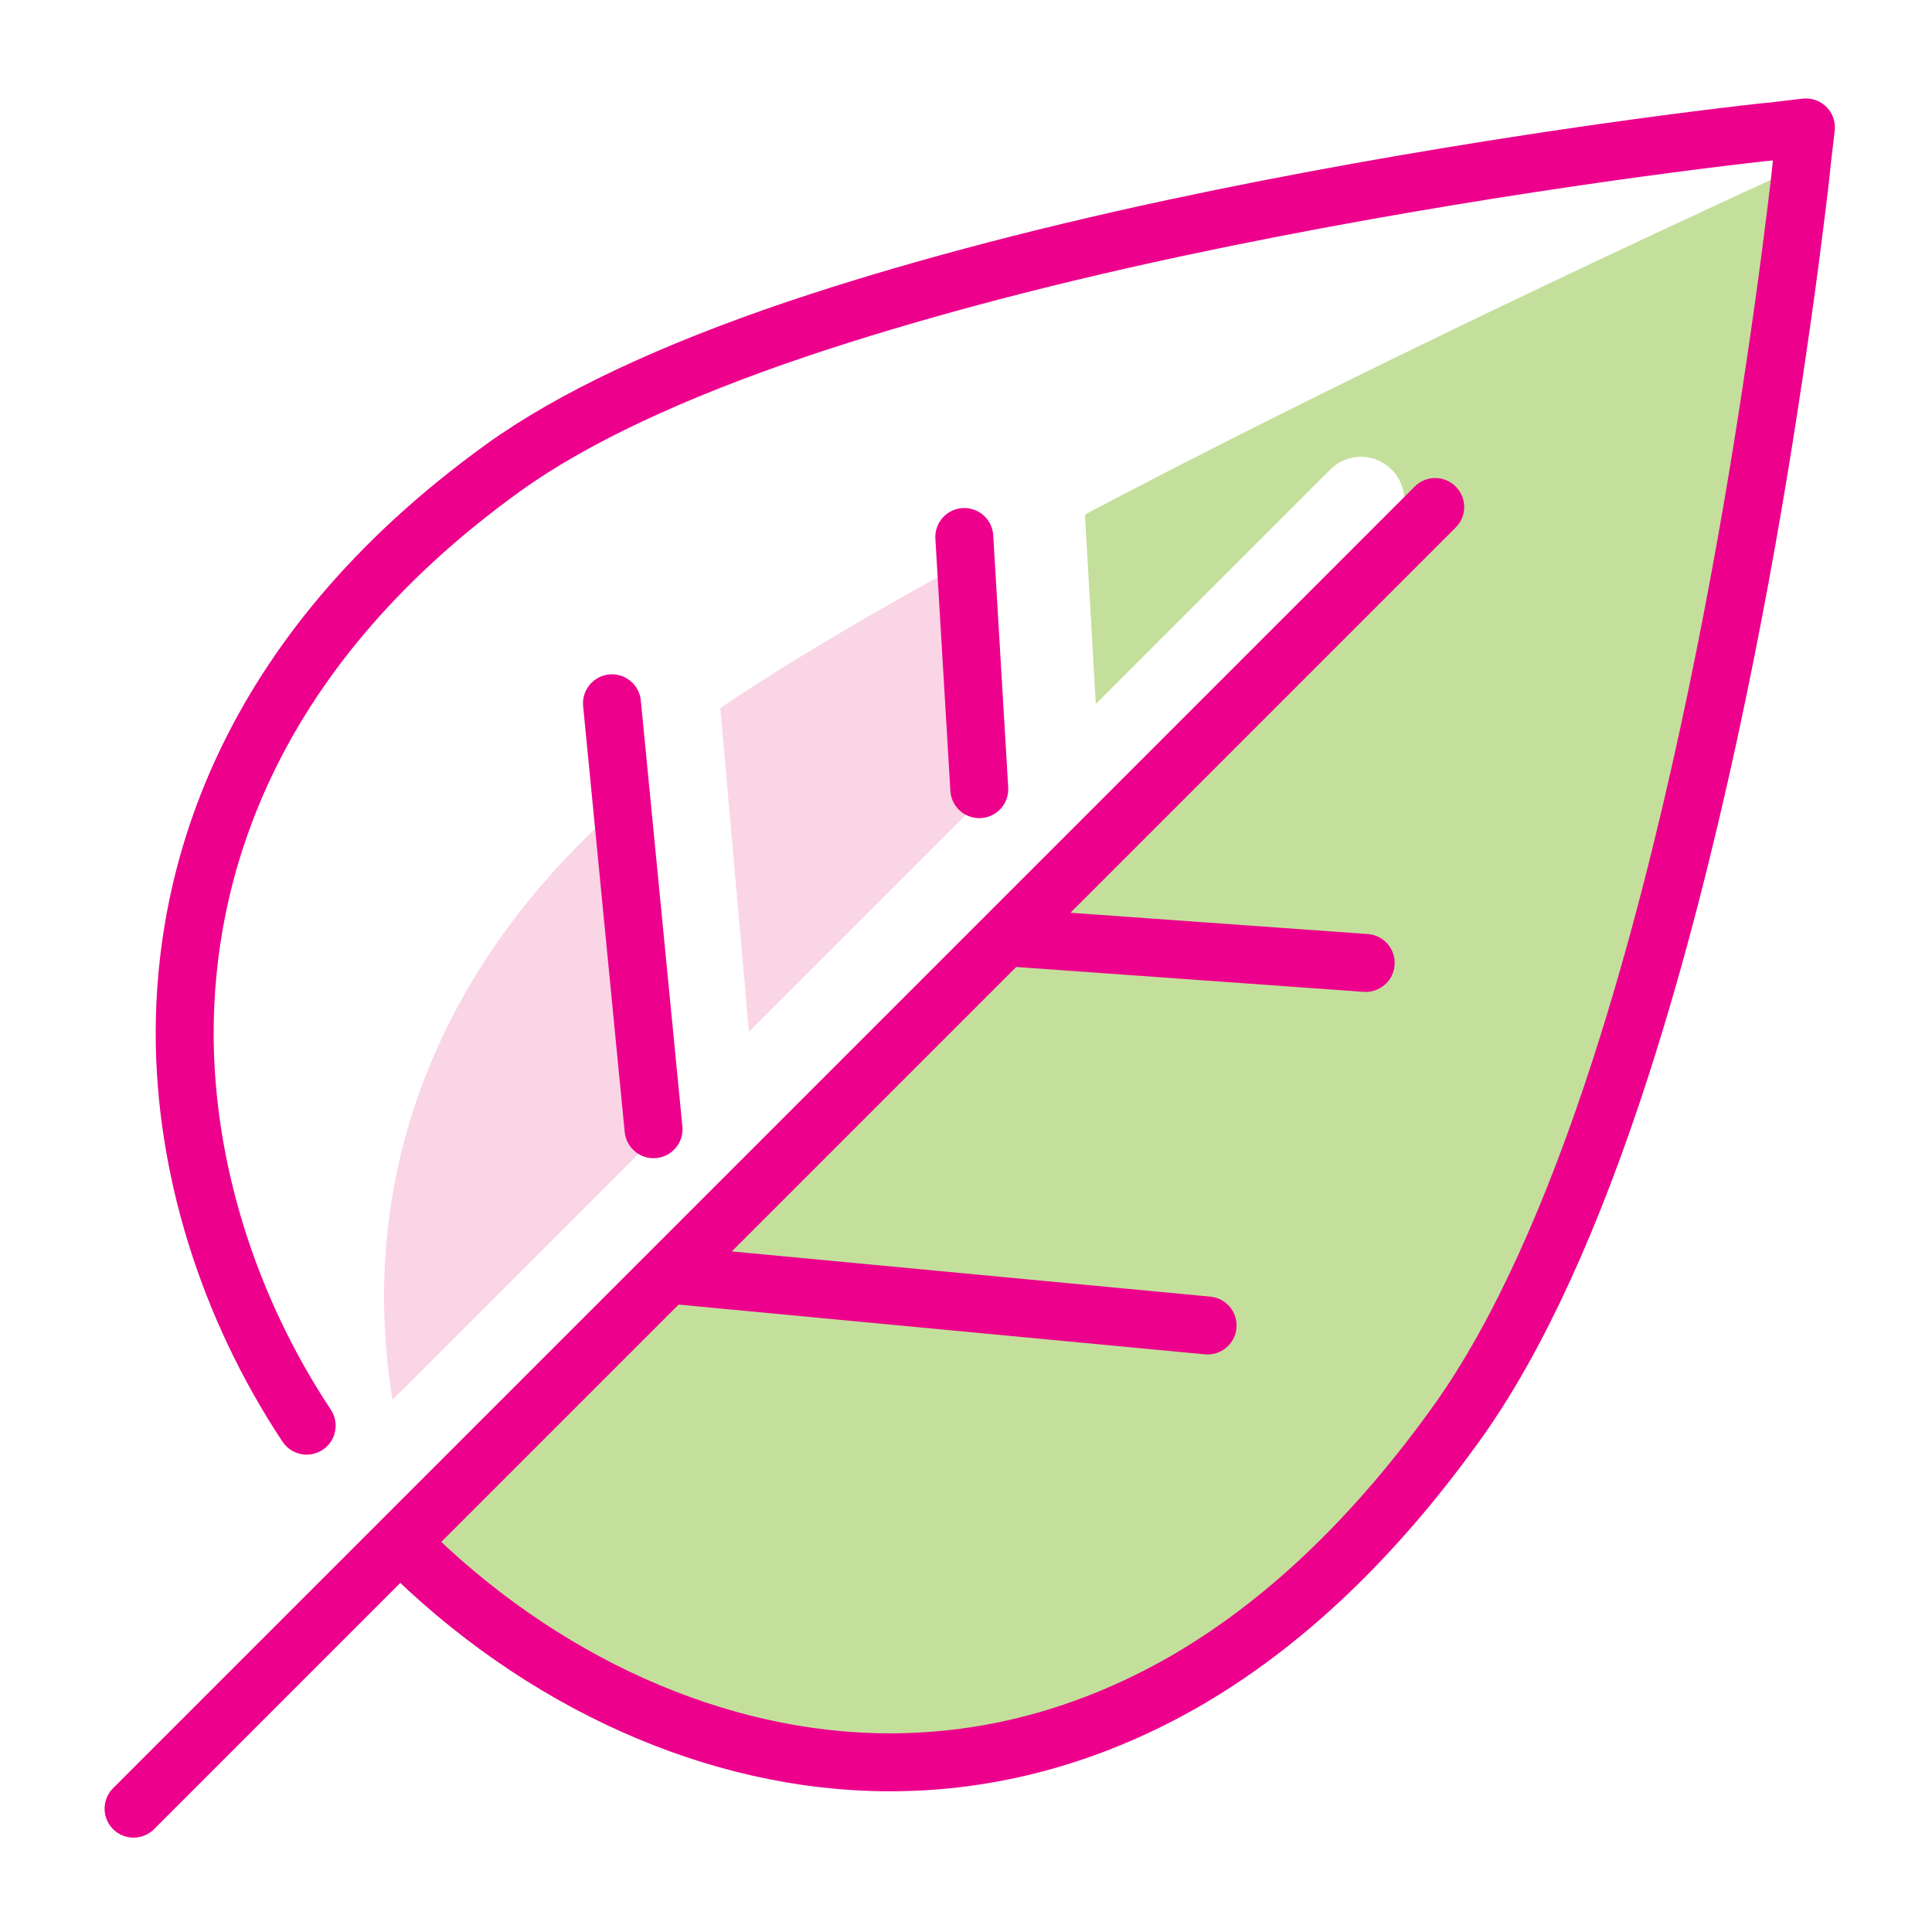
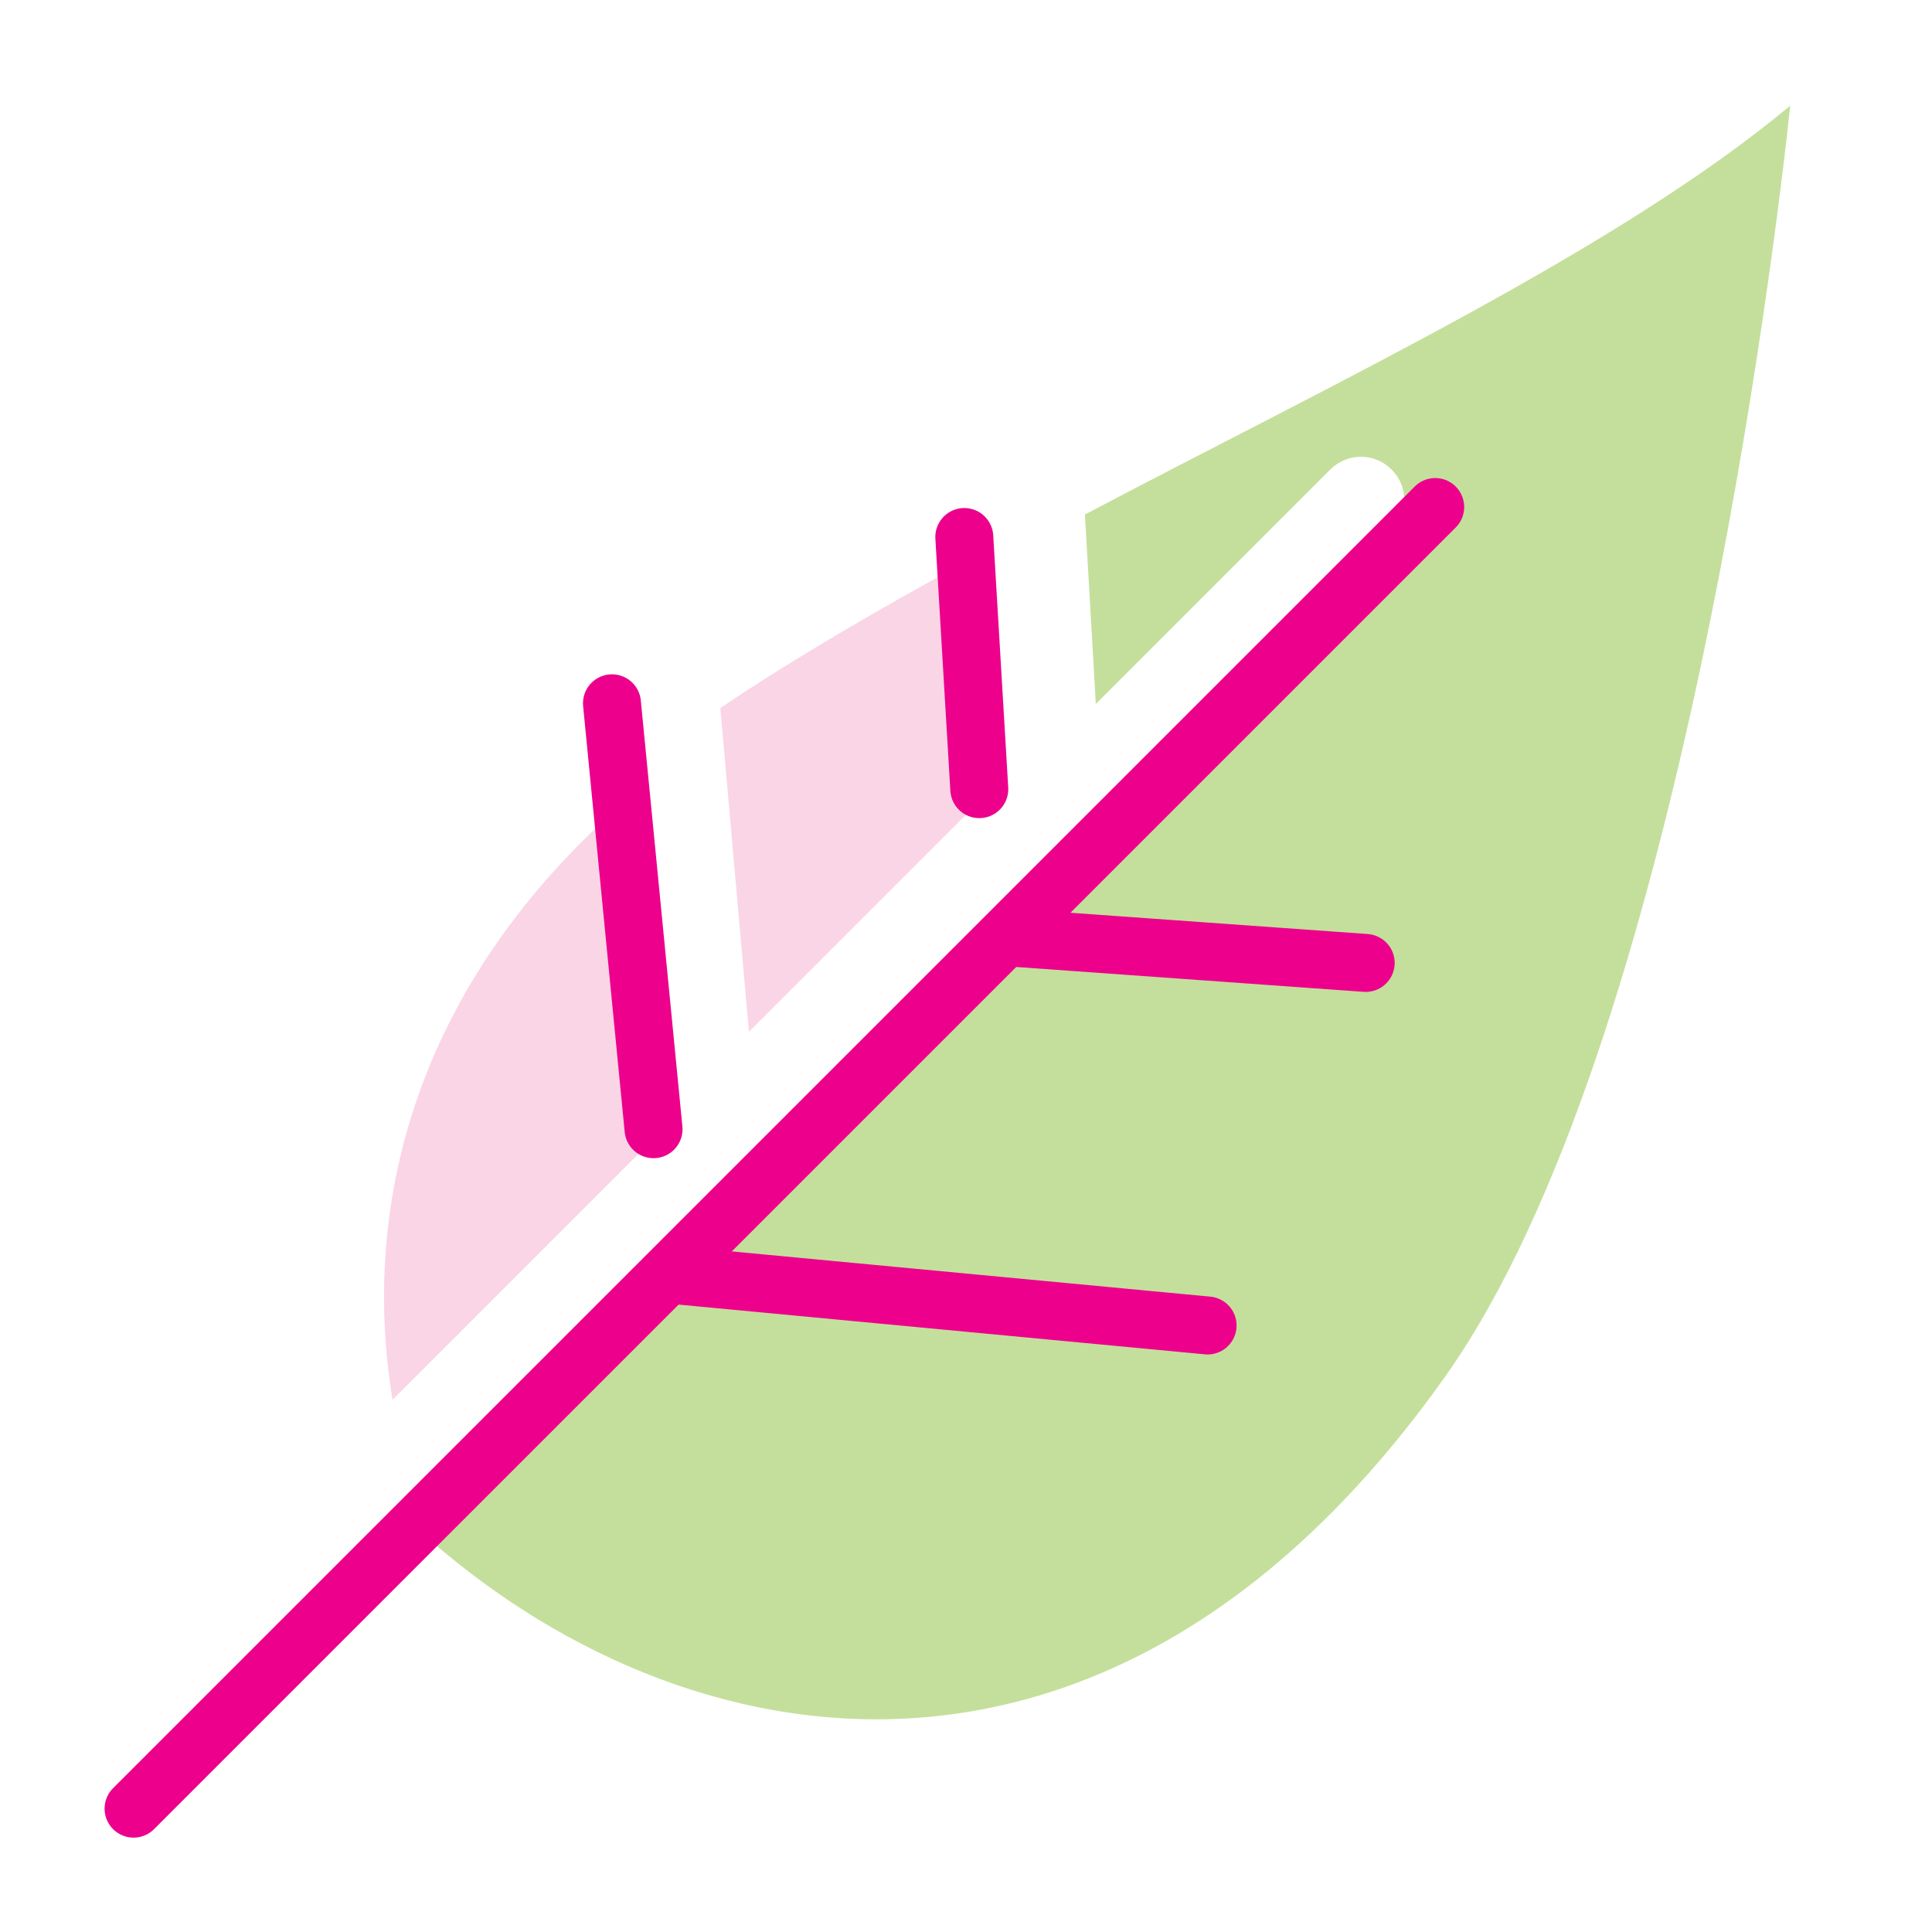
<svg xmlns="http://www.w3.org/2000/svg" version="1.1" id="Layer_1" x="0px" y="0px" viewBox="0 0 283.5 283.5" style="enable-background:new 0 0 283.5 283.5;" xml:space="preserve">
  <style type="text/css">
	.st0{fill:none;stroke:#EC008C;stroke-width:8.504;stroke-linecap:round;stroke-linejoin:round;stroke-miterlimit:10;}
	.st1{fill:#FAD5E5;}
	.st2{fill:#C4DF9B;}
</style>
  <line class="st0" x1="-112.7" y1="91.2" x2="-49" y2="91.2" />
  <rect x="-112.7" y="49.9" class="st1" width="30.6" height="30.6" />
  <rect x="-79.6" y="49.9" class="st2" width="30.6" height="30.6" />
  <path class="st1" d="M105.7,103.9l4.2,47.5l36.8-36.8l-3.8-32.8C128.5,89.6,115.6,97.2,105.7,103.9" />
-   <path class="st2" d="M159.2,75.5l1.6,27.8l34.4-34.4c2.5-2.5,6.5-2.5,9,0c2.5,2.5,2.5,6.5,0,9L112,170c-0.5,2.5-2.4,4.5-5,5  l-47.6,47.6c0.9,2.8,1.9,5.5,3,8.2c37.7,35.9,102.7,50.1,152.8-20.8c34.3-48.6,48.3-165.7,50.5-186.3  C237.3,36.7,195.4,56.4,159.2,75.5" />
-   <path class="st0" d="M45,209.2c-11.6-17.5-17.9-38-17.9-57.6c0-22.5,8.2-55.2,46.8-83c10-7.2,24.6-14.1,43.3-20.4  c15.5-5.2,34-10.2,55-14.7c37.4-8,73-12.6,86.6-14.1l1.1-0.1l5.1-0.6l-0.6,5.1c-0.2,2.1-0.5,4.7-0.9,7.8c-0.9,7.4-2.5,19.2-4.7,33  c-3.9,24.4-10.7,60.1-20.8,91.5c-7.2,22.4-15.2,39.9-23.8,52.1c-12.3,17.3-26,30.4-41,38.9c-13.5,7.6-27.8,11.5-42.6,11.5  c0,0-0.1,0-0.1,0c-25.2,0-51.3-11.7-71.5-32" />
+   <path class="st2" d="M159.2,75.5l1.6,27.8l34.4-34.4c2.5-2.5,6.5-2.5,9,0c2.5,2.5,2.5,6.5,0,9L112,170c-0.5,2.5-2.4,4.5-5,5  l-47.6,47.6c37.7,35.9,102.7,50.1,152.8-20.8c34.3-48.6,48.3-165.7,50.5-186.3  C237.3,36.7,195.4,56.4,159.2,75.5" />
  <path class="st1" d="M91.5,117.8c-30.1,26.3-38.7,58.4-33.9,87.6l39.9-39.9l-1.3-3.6L91.5,117.8z" />
  <line class="st0" x1="19.6" y1="265.4" x2="210.6" y2="74.4" />
  <line class="st0" x1="177.2" y1="194.5" x2="98.9" y2="187.1" />
  <line class="st0" x1="200.4" y1="141.3" x2="148.7" y2="137.6" />
  <line class="st0" x1="143.7" y1="115.8" x2="141.5" y2="78.8" />
  <line class="st0" x1="89.8" y1="103.2" x2="95.9" y2="165.7" />
</svg>